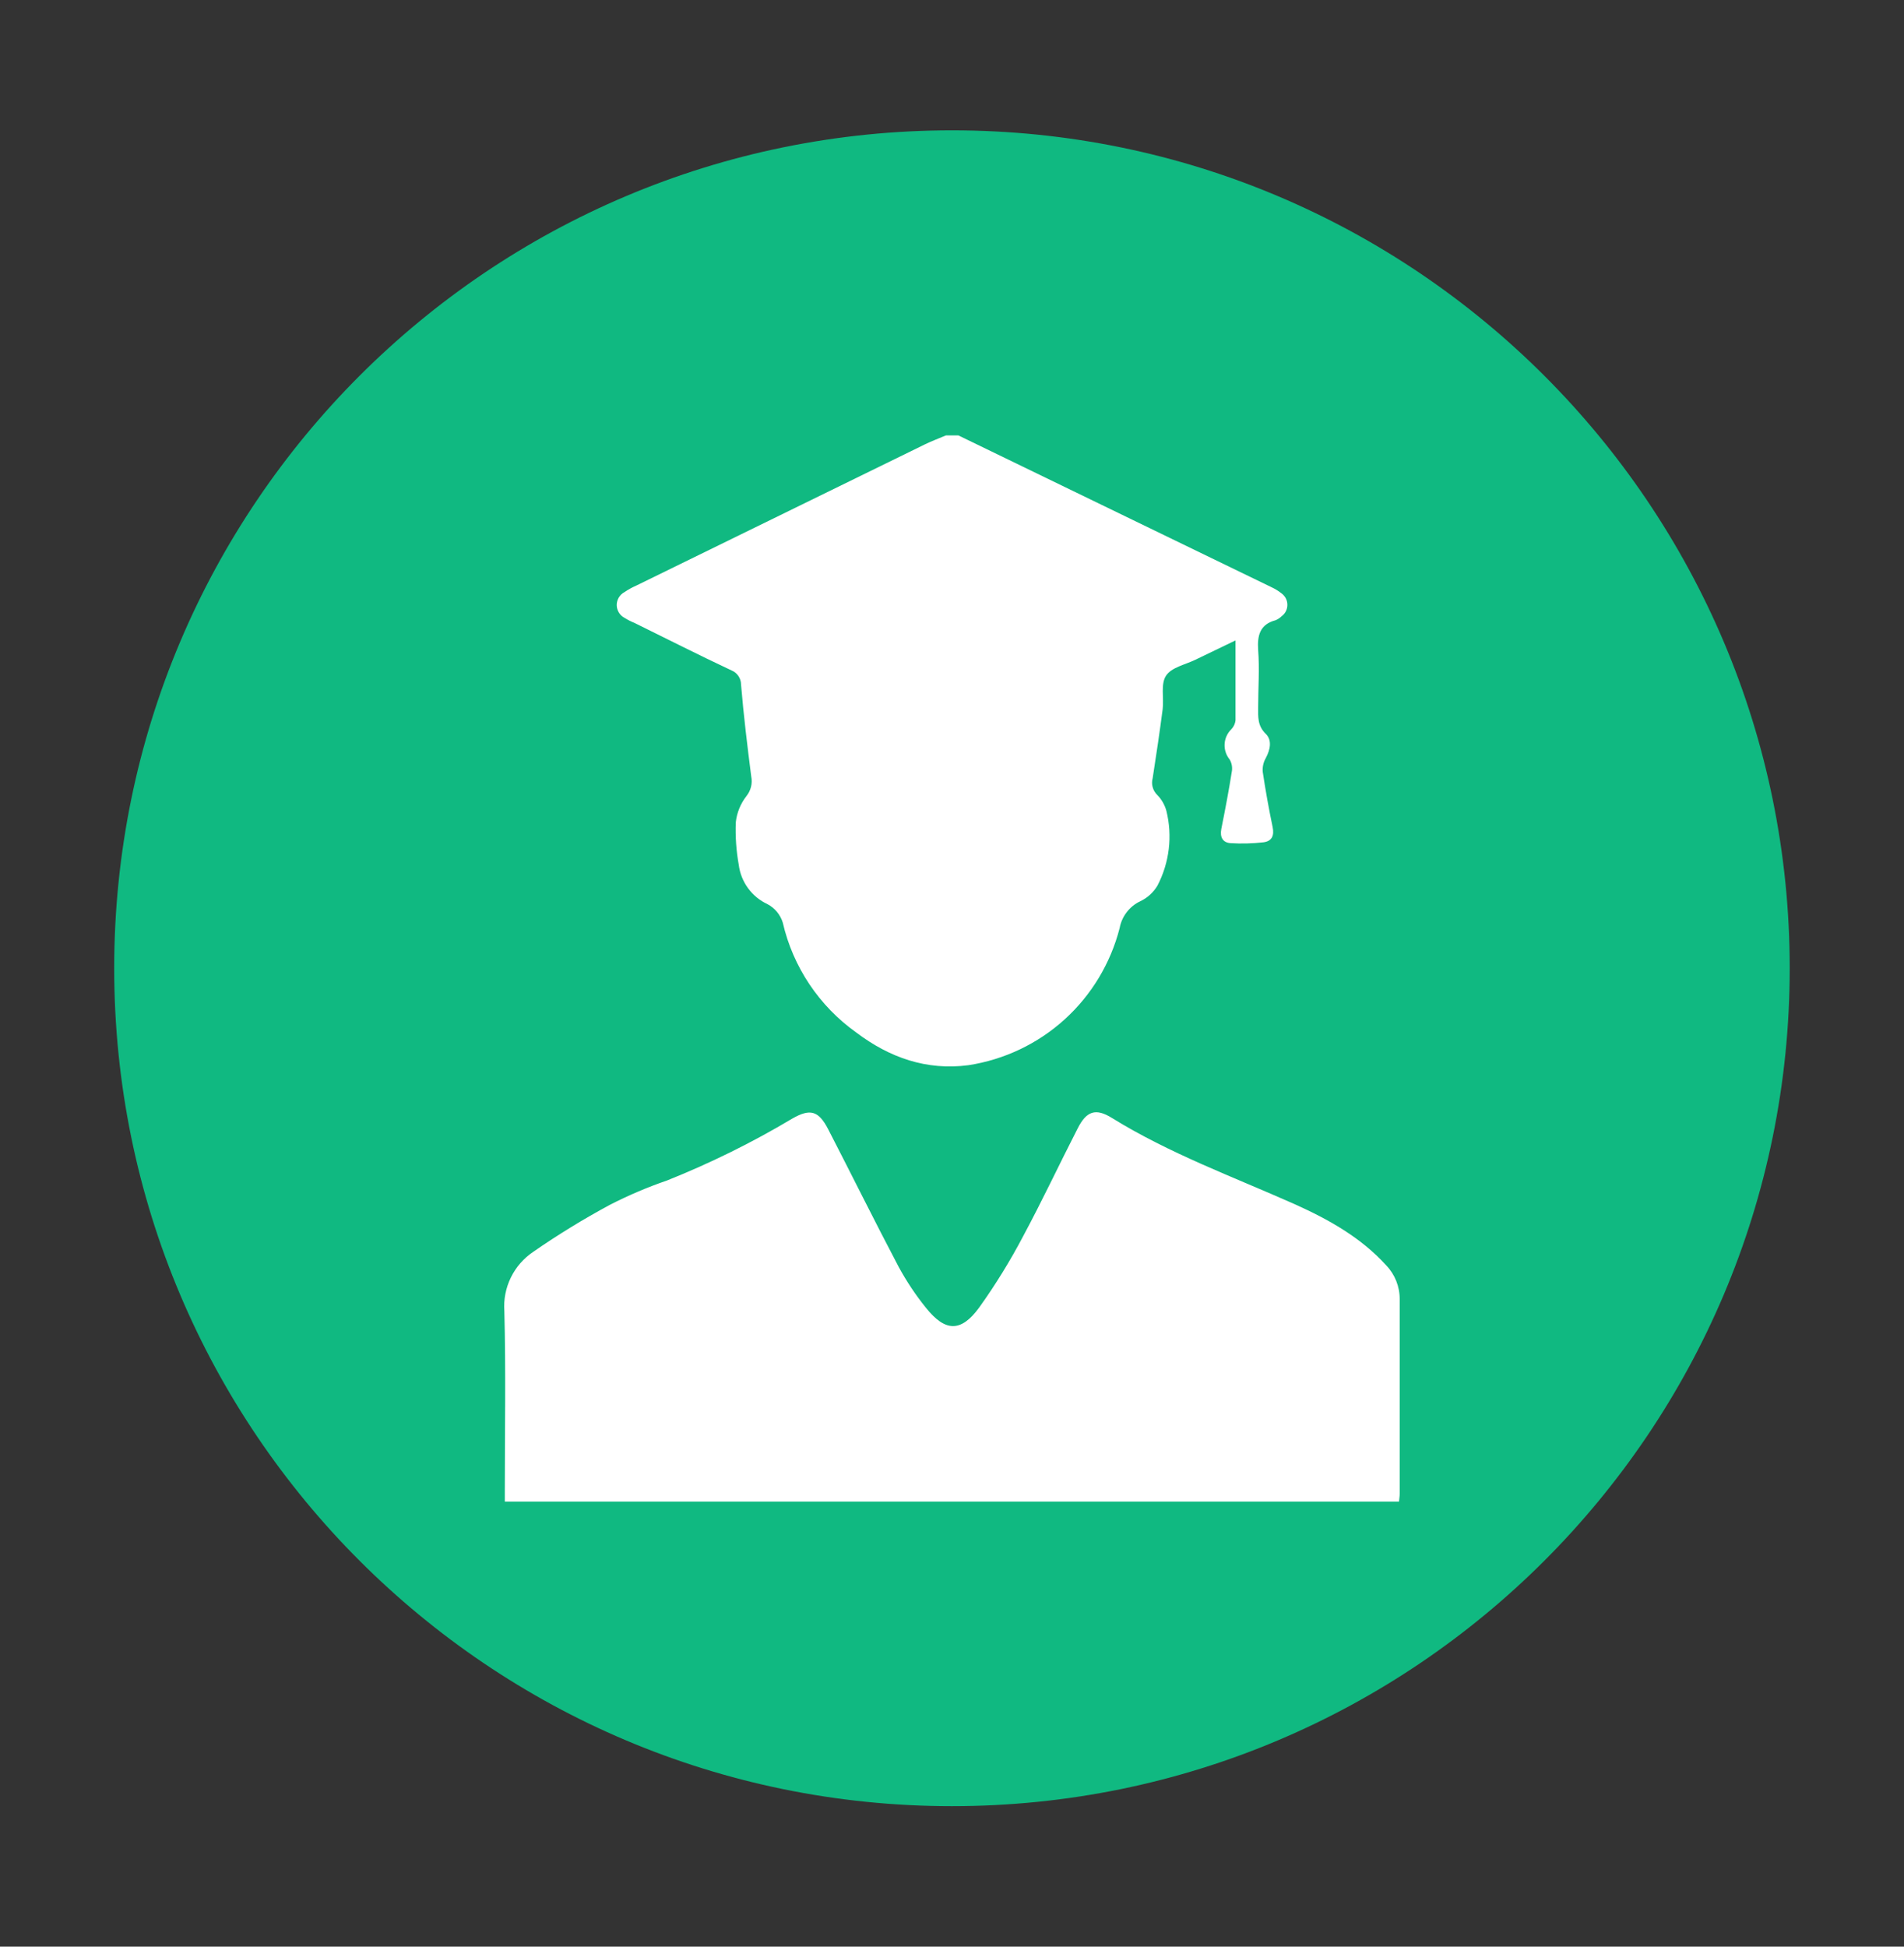
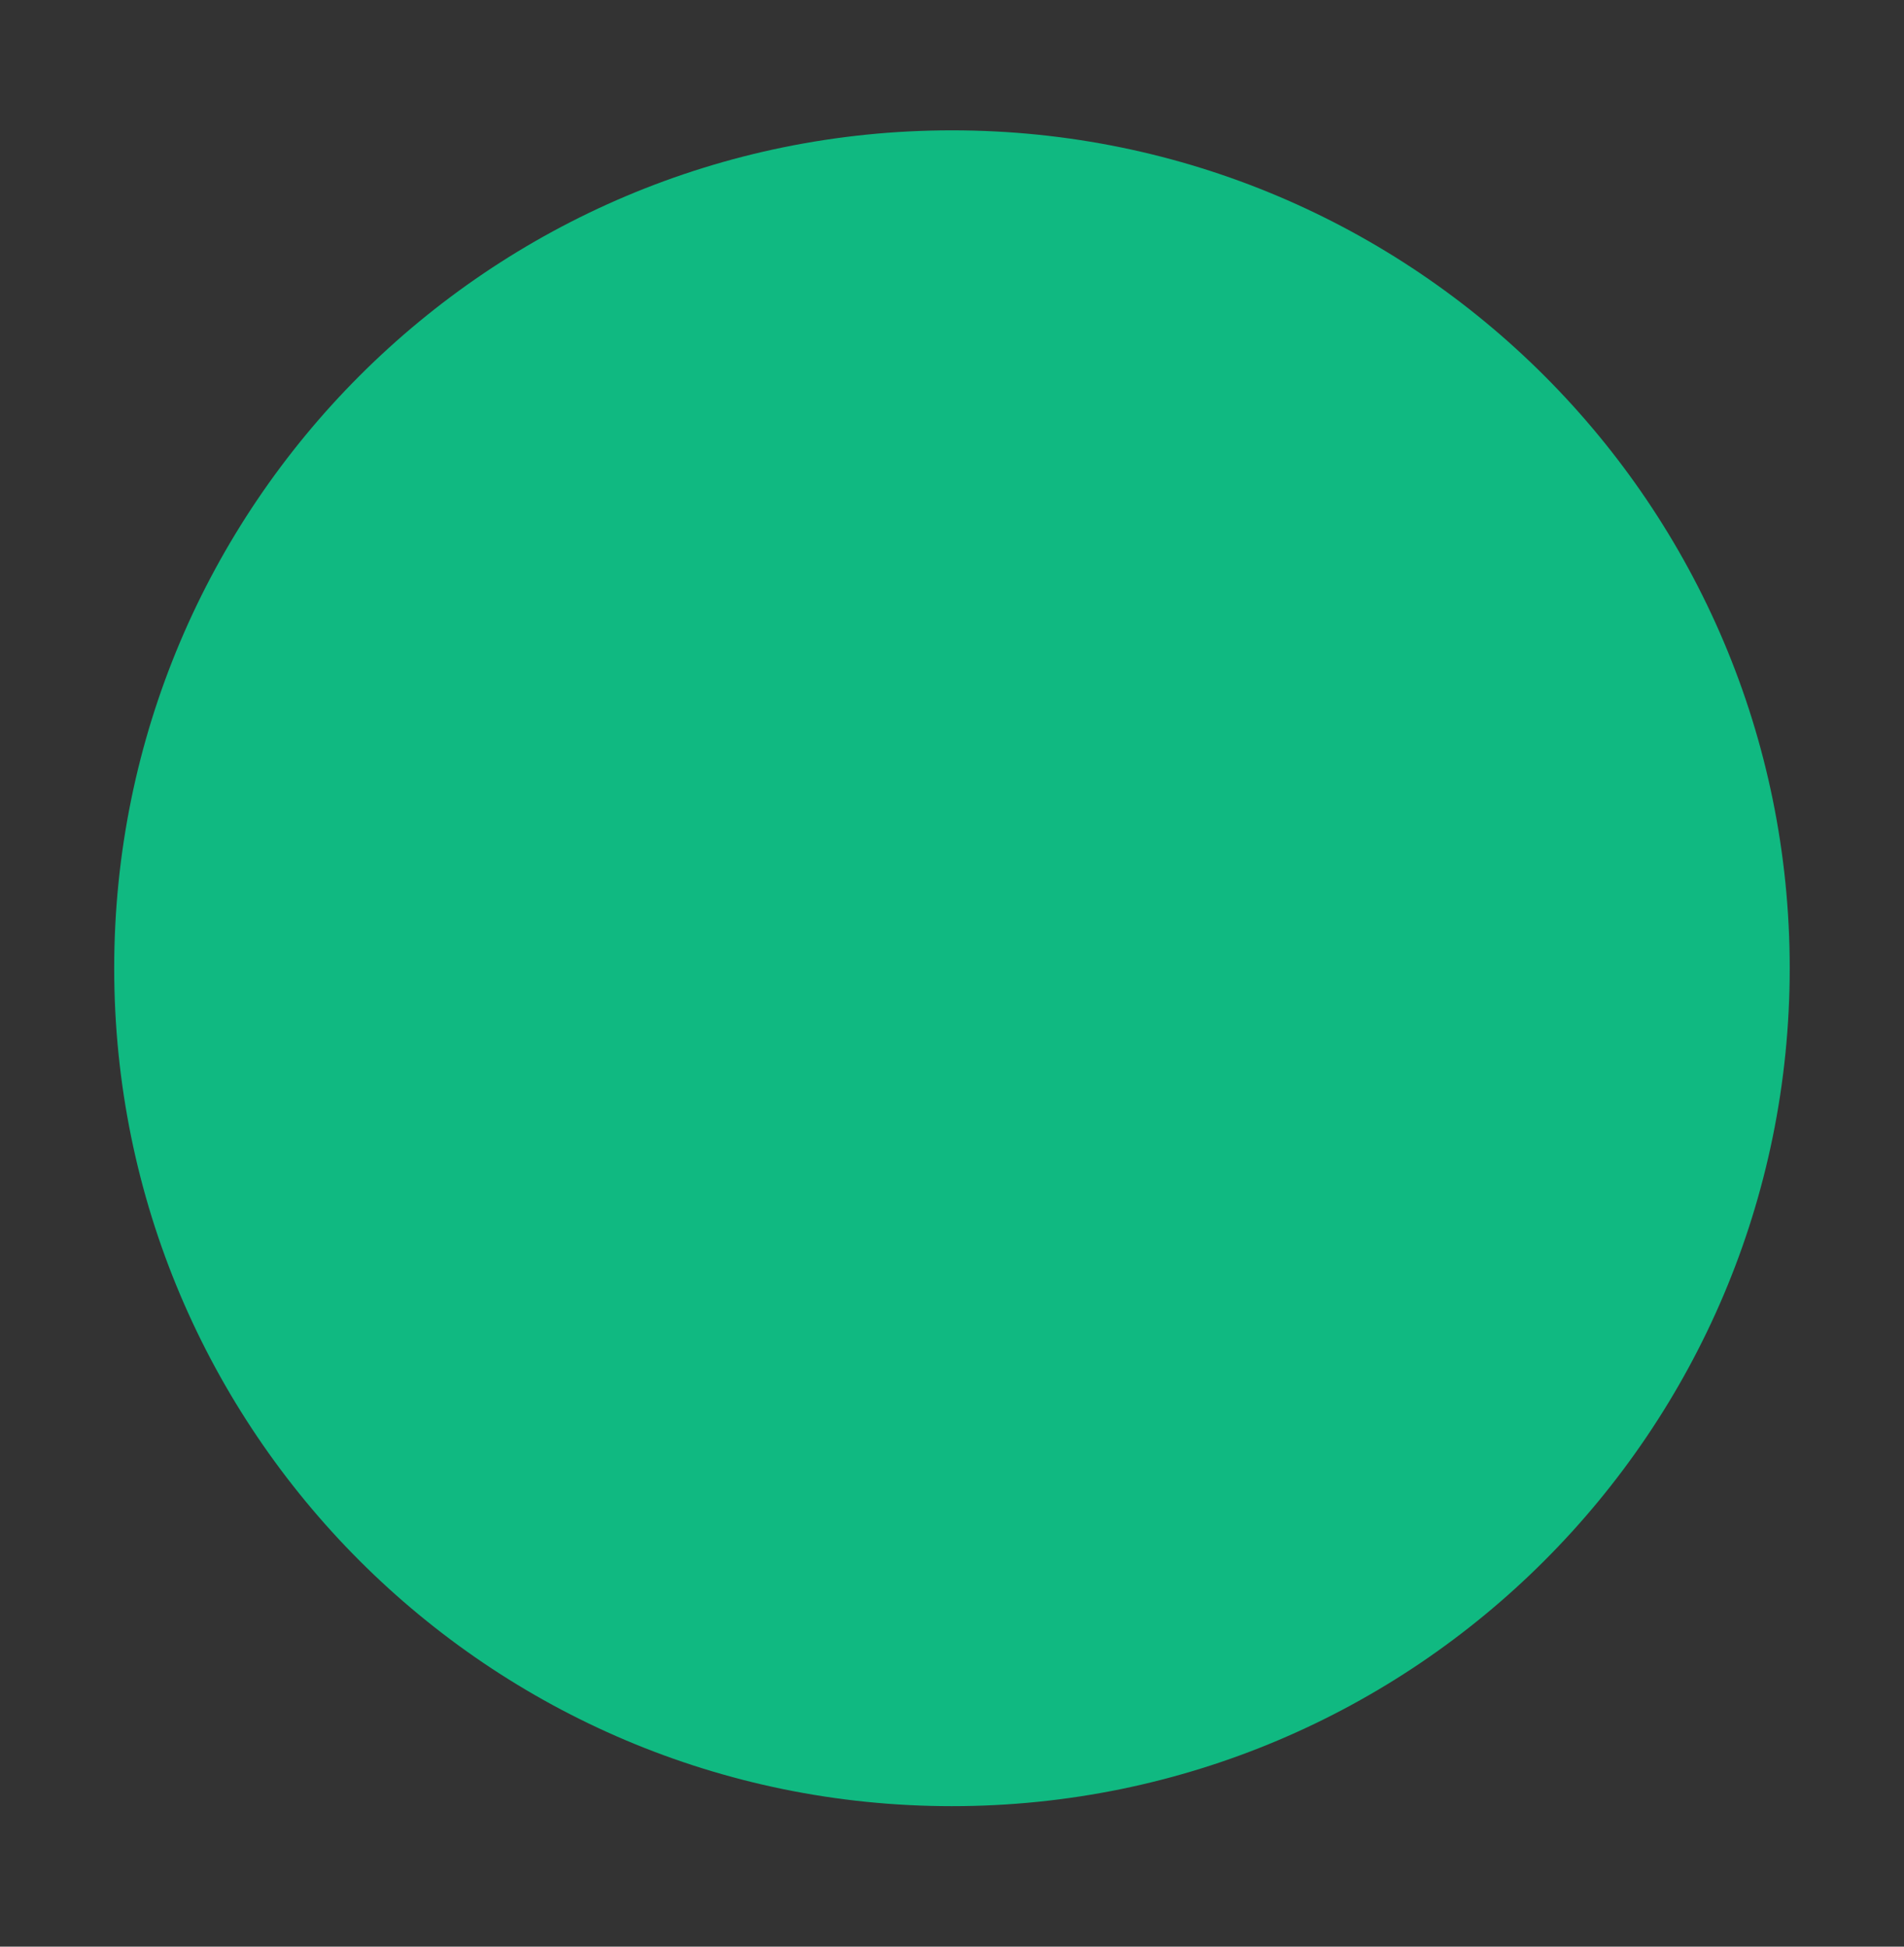
<svg xmlns="http://www.w3.org/2000/svg" width="45" height="46" viewBox="0 0 45 46" fill="none">
  <rect x="0" y="0" width="45" height="46" fill="#333333" stroke="none" />
-   <path d="M22.499 42.68C33.434 42.68 42.299 33.815 42.299 22.88C42.299 11.945 33.434 3.08 22.499 3.08C11.564 3.08 2.699 11.945 2.699 22.88C2.699 33.815 11.564 42.68 22.499 42.68Z" fill="#10B981" />
-   <path d="M30.29 14.562C30.25 14.602 30.201 14.634 30.148 14.656C29.776 14.755 29.713 15.016 29.736 15.359C29.77 15.808 29.736 16.259 29.736 16.713C29.736 16.936 29.716 17.147 29.916 17.341C30.069 17.491 30.022 17.716 29.916 17.914C29.86 18.012 29.834 18.126 29.844 18.239C29.909 18.675 29.988 19.112 30.078 19.544C30.121 19.751 30.056 19.879 29.86 19.904C29.602 19.933 29.342 19.94 29.083 19.924C28.903 19.912 28.827 19.784 28.865 19.589C28.957 19.13 29.045 18.67 29.117 18.211C29.128 18.119 29.109 18.027 29.063 17.948C28.978 17.845 28.935 17.713 28.943 17.579C28.951 17.446 29.009 17.32 29.106 17.228C29.159 17.172 29.192 17.099 29.201 17.023C29.201 16.407 29.201 15.791 29.201 15.133C28.868 15.293 28.562 15.439 28.256 15.588C28.013 15.707 27.688 15.768 27.558 15.968C27.428 16.168 27.511 16.49 27.479 16.758C27.409 17.298 27.328 17.838 27.243 18.387C27.224 18.456 27.223 18.53 27.242 18.599C27.261 18.669 27.298 18.733 27.349 18.783C27.453 18.888 27.528 19.018 27.567 19.161C27.714 19.756 27.639 20.383 27.356 20.927C27.26 21.088 27.118 21.218 26.948 21.298C26.823 21.357 26.713 21.446 26.629 21.556C26.544 21.666 26.487 21.795 26.462 21.931C26.249 22.762 25.797 23.513 25.162 24.089C24.526 24.665 23.735 25.041 22.887 25.171C21.901 25.301 21.022 24.991 20.241 24.401C19.362 23.776 18.742 22.851 18.5 21.8C18.442 21.613 18.313 21.458 18.14 21.366C17.957 21.281 17.799 21.151 17.68 20.989C17.561 20.826 17.485 20.636 17.46 20.435C17.401 20.105 17.377 19.769 17.39 19.433C17.414 19.207 17.501 18.993 17.64 18.814C17.692 18.749 17.73 18.674 17.75 18.593C17.77 18.513 17.772 18.429 17.755 18.347C17.663 17.627 17.575 16.907 17.514 16.175C17.514 16.104 17.493 16.035 17.453 15.976C17.414 15.917 17.358 15.871 17.293 15.844C16.524 15.484 15.761 15.095 14.996 14.72C14.914 14.687 14.835 14.647 14.76 14.6C14.705 14.571 14.658 14.527 14.626 14.473C14.594 14.42 14.576 14.358 14.576 14.296C14.576 14.233 14.594 14.172 14.626 14.118C14.658 14.064 14.705 14.021 14.76 13.991C14.848 13.931 14.941 13.88 15.039 13.837C17.313 12.723 19.588 11.611 21.863 10.499C22.023 10.422 22.19 10.359 22.356 10.289H22.651L30.06 13.88C30.142 13.918 30.218 13.966 30.289 14.022C30.331 14.053 30.366 14.094 30.39 14.14C30.414 14.187 30.426 14.239 30.426 14.292C30.427 14.344 30.414 14.396 30.391 14.443C30.367 14.49 30.333 14.531 30.29 14.562Z" fill="white" />
-   <path d="M33.081 30.701C33.081 32.234 33.081 33.769 33.081 35.303C33.081 35.359 33.07 35.415 33.065 35.483H11.931V35.194C11.931 33.79 11.956 32.386 11.92 30.983C11.9 30.709 11.953 30.434 12.075 30.186C12.196 29.939 12.38 29.729 12.61 29.576C13.189 29.175 13.79 28.807 14.409 28.473C14.847 28.248 15.3 28.055 15.765 27.895C16.787 27.487 17.776 26.999 18.721 26.435C19.147 26.19 19.345 26.244 19.572 26.681C20.13 27.762 20.672 28.86 21.242 29.941C21.426 30.279 21.64 30.6 21.881 30.899C22.338 31.473 22.709 31.489 23.141 30.899C23.527 30.36 23.875 29.795 24.183 29.209C24.634 28.37 25.037 27.509 25.471 26.663C25.679 26.253 25.897 26.179 26.282 26.419C27.641 27.259 29.137 27.805 30.59 28.451C31.391 28.811 32.159 29.236 32.762 29.9C32.968 30.115 33.083 30.403 33.081 30.701Z" fill="white" />
+   <path d="M22.499 42.68C33.434 42.68 42.299 33.815 42.299 22.88C42.299 11.945 33.434 3.08 22.499 3.08C11.564 3.08 2.699 11.945 2.699 22.88C2.699 33.815 11.564 42.68 22.499 42.68" fill="#10B981" />
</svg>